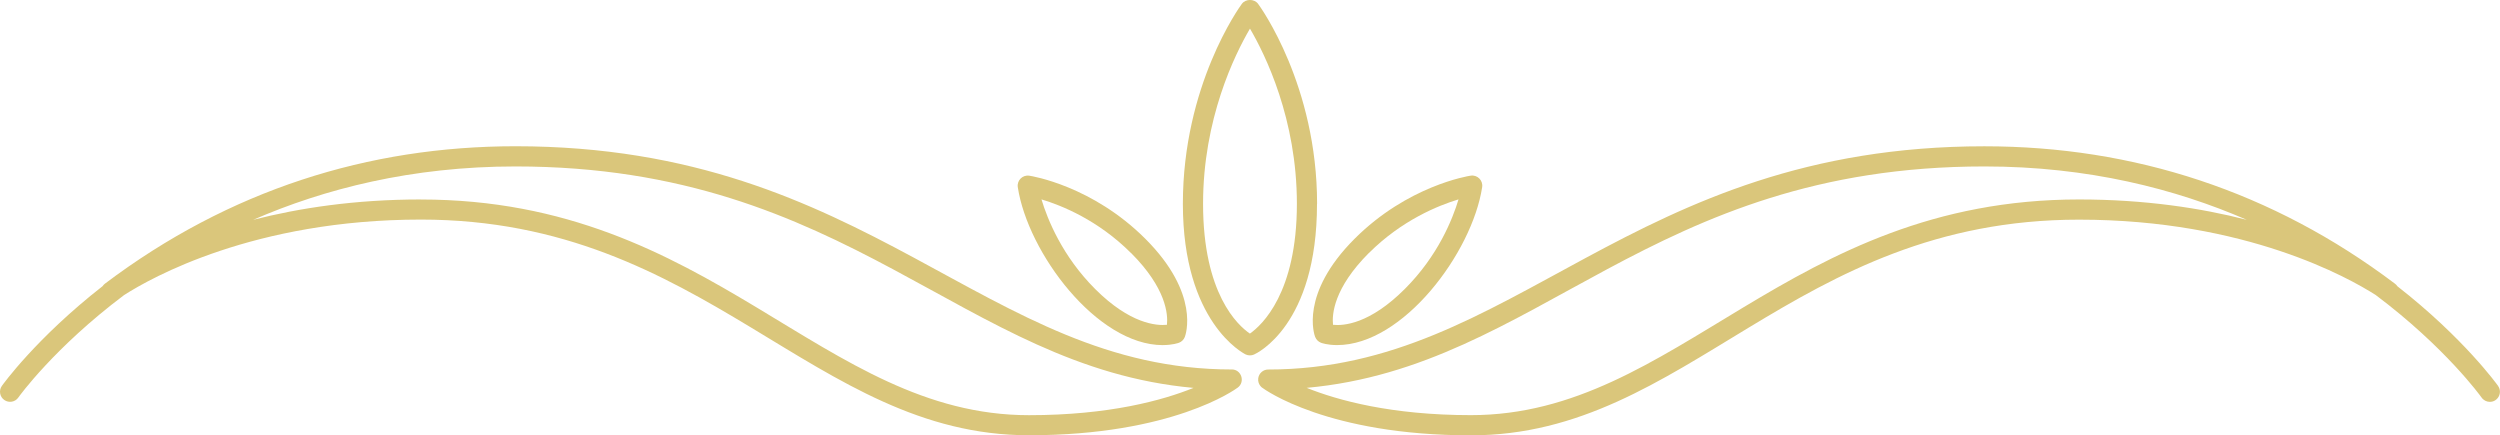
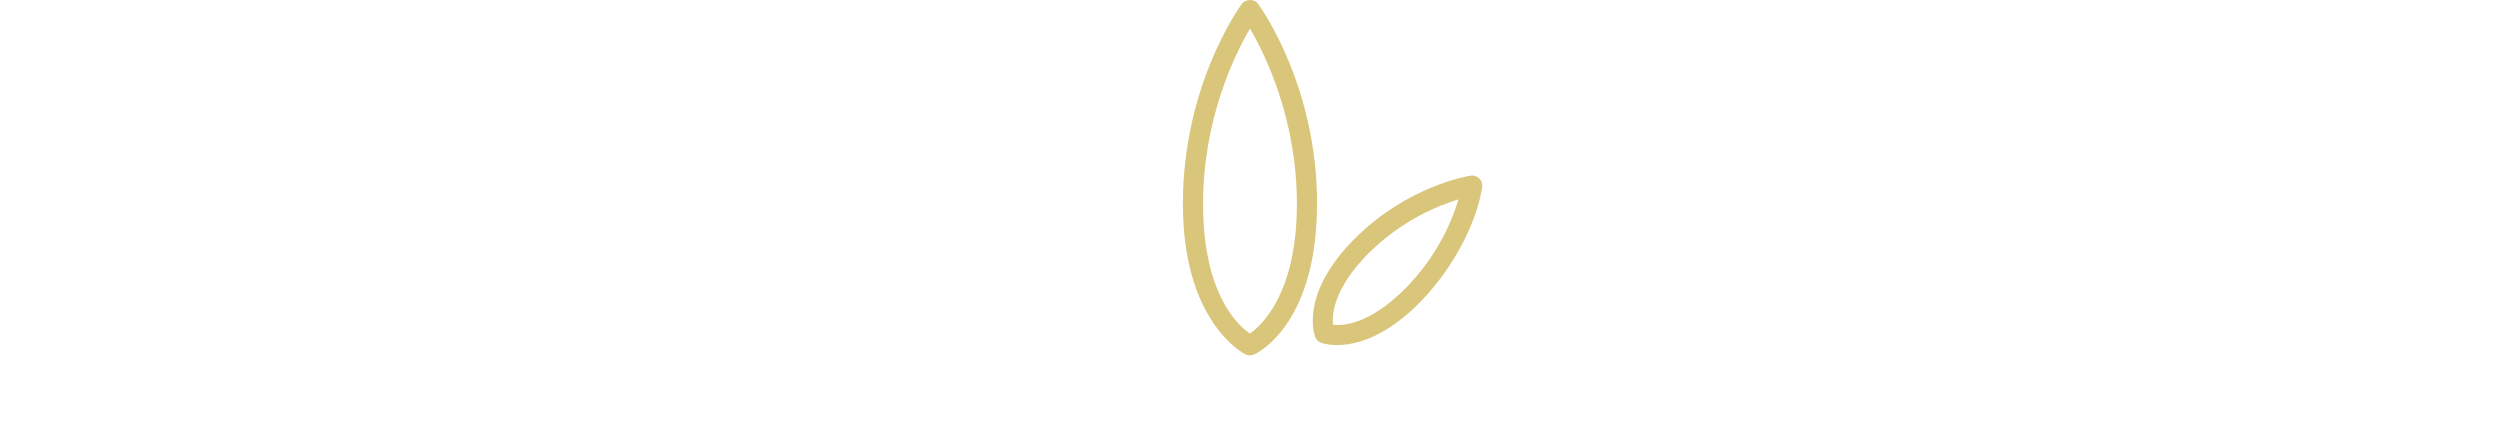
<svg xmlns="http://www.w3.org/2000/svg" id="Layer_2" viewBox="0 0 602.75 104.95">
  <defs>
    <style>.cls-1{fill:#dac67b;}</style>
  </defs>
  <g id="_Layer_">
-     <path class="cls-1" d="M296.97,89.08c-59.67,0-86.92-53.82-172.68-53.82-35.48,0-69.04,10.55-99,33.14-.22.17-.4.37-.55.59C8.7,81.52.62,92.8.44,93.06c-.77,1.1-.5,2.61.6,3.38,1.11.77,2.62.5,3.38-.6.18-.26,8.66-12.04,25.5-24.7,6.46-4.14,31.33-18.2,71.56-18.2,68.74,0,94.54,52,146.61,52,34.52,0,49.7-11.02,50.33-11.49,1.85-1.37.9-4.38-1.45-4.38ZM101.48,48.09c-15.9,0-29.4,2.08-40.44,4.91,17.15-7.46,38.22-12.87,63.25-12.87,80.77,0,107.51,48.34,163.47,53.39-7.41,2.99-20.33,6.58-39.67,6.58-49.97,0-76.38-52-146.61-52Z" />
    <path class="cls-1" d="M317.55,49.14c0-28.53-13.64-47.42-14.22-48.21-.92-1.25-3-1.25-3.92,0-.58.79-14.22,19.68-14.22,48.21s14.57,36.06,15.19,36.34c.62.27,1.34.27,1.96,0,.62-.27,15.19-7.03,15.19-36.34ZM301.35,80.43c-2.93-2-11.29-9.6-11.29-31.29,0-20.46,7.62-35.94,11.31-42.24,3.69,6.3,11.31,21.78,11.31,42.24,0,21.49-8.42,29.25-11.33,31.29Z" />
-     <path class="cls-1" d="M280.36,83.2c2.36,0,3.76-.52,3.91-.57.64-.25,1.14-.75,1.39-1.39.16-.42,3.81-10.34-9.51-23.66-12.77-12.77-27.37-15.13-27.99-15.22-1.61-.25-3.02,1.14-2.77,2.77,2.41,15.79,19.07,38.08,34.97,38.08ZM272.71,61.01c8.47,8.47,8.91,14.77,8.64,17.3-2.5.25-8.88-.2-17.31-8.63-7.92-7.92-11.48-16.76-12.94-21.61,4.84,1.45,13.65,4.99,21.6,12.95Z" />
-     <path class="cls-1" d="M602.3,93.06c-.18-.26-8.26-11.53-24.31-24.06-.15-.22-.32-.43-.55-.59-29.52-22.28-63.01-33.14-99-33.14-85.72,0-113.01,53.82-172.68,53.82-1.18,0-2.23.87-2.4,2.11-.21,1.59,1.13,2.41.95,2.27.63.47,15.81,11.49,50.33,11.49,52.27,0,77.59-52,146.61-52,40.23,0,65.1,14.05,71.56,18.19,16.84,12.66,25.32,24.44,25.5,24.7.47.67,1.23,1.04,1.99,1.04,1.94,0,3.12-2.2,1.99-3.82ZM501.26,48.09c-70.21,0-96.65,52-146.61,52-19.22,0-32.17-3.59-39.61-6.58,56.07-5.08,82.61-53.38,163.41-53.38,25.02,0,46.09,5.42,63.25,12.87-11.04-2.83-24.54-4.91-40.44-4.91Z" />
    <path class="cls-1" d="M317.09,81.24c.25.64.75,1.14,1.38,1.39.15.06,1.55.57,3.91.57,15.9,0,32.56-22.29,34.97-38.08.25-1.63-1.16-3.02-2.77-2.77-.62.09-15.22,2.45-27.99,15.22-13.32,13.32-9.67,23.25-9.51,23.66ZM330.04,61.01c7.92-7.92,16.76-11.48,21.61-12.94-1.45,4.84-4.99,13.65-12.95,21.6-8.48,8.48-14.78,8.91-17.31,8.64-.27-2.52.17-8.83,8.64-17.31Z" />
  </g>
</svg>